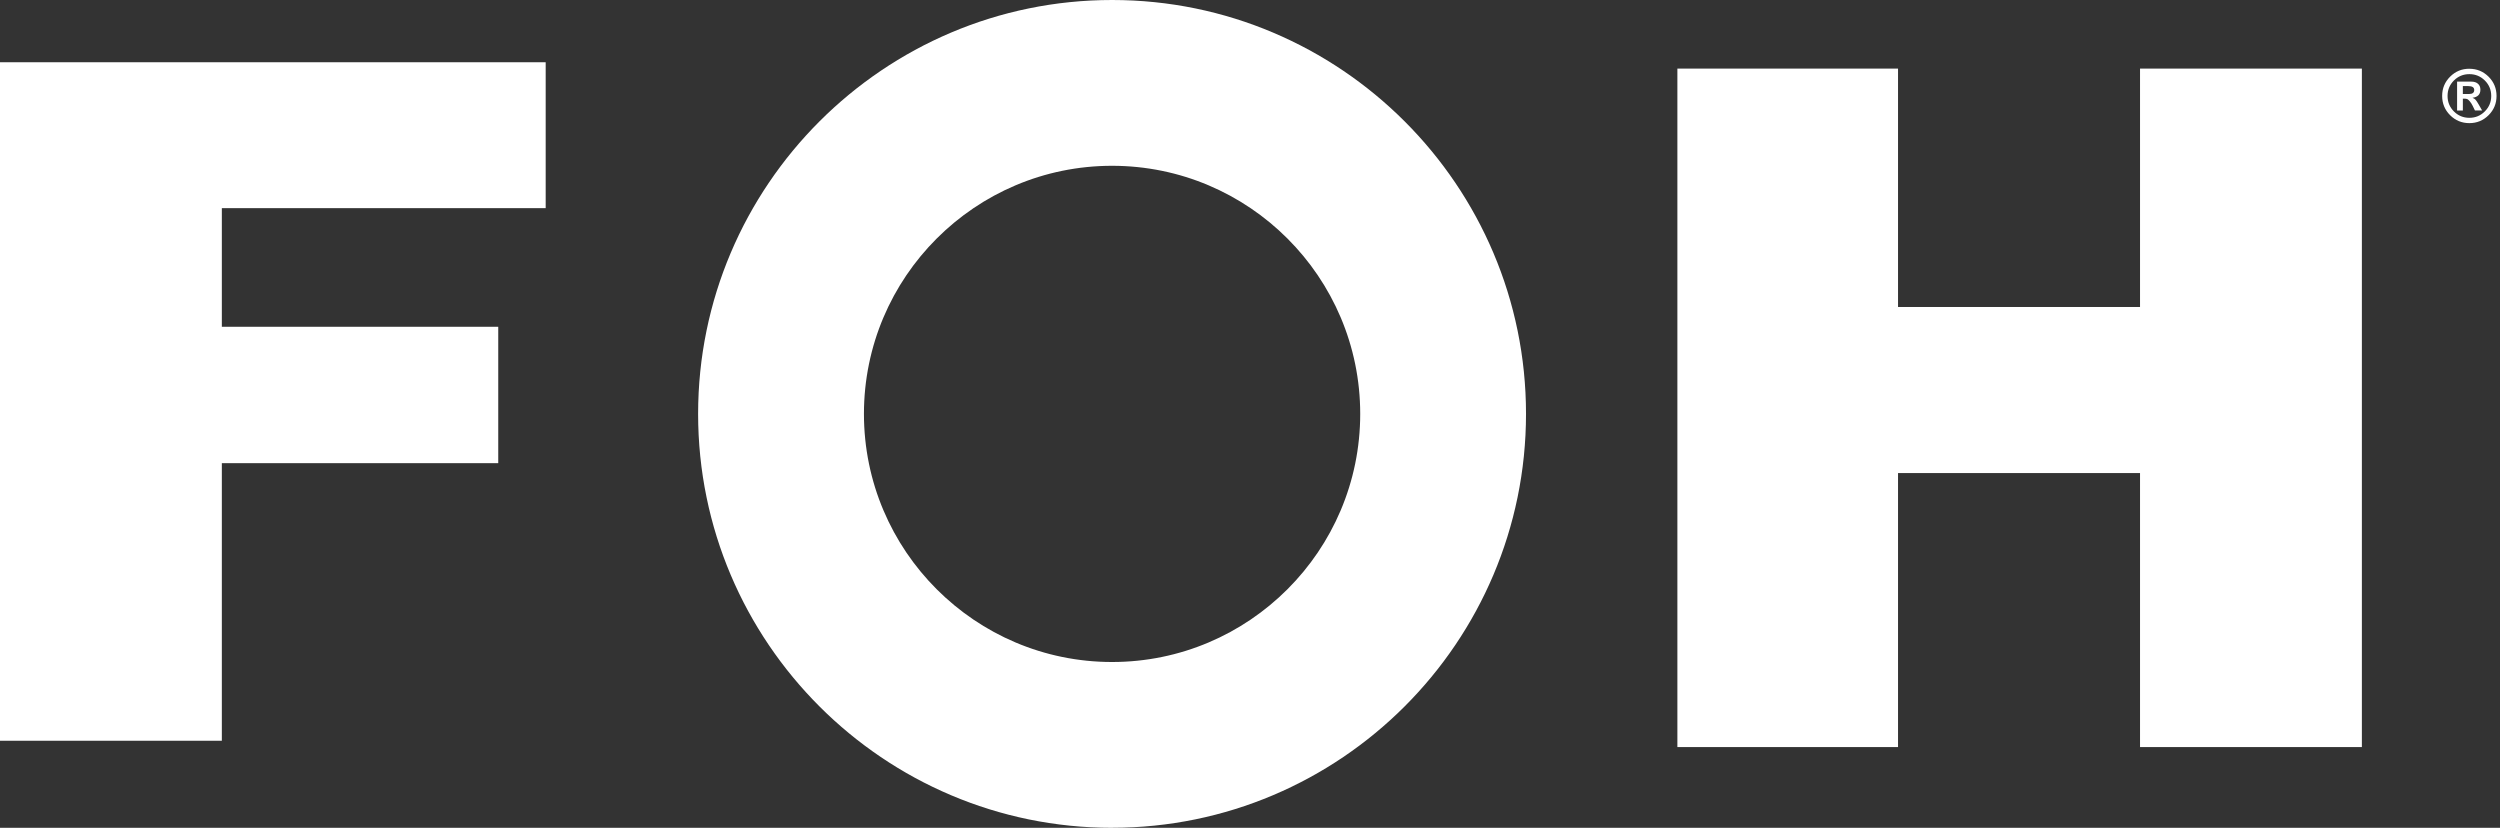
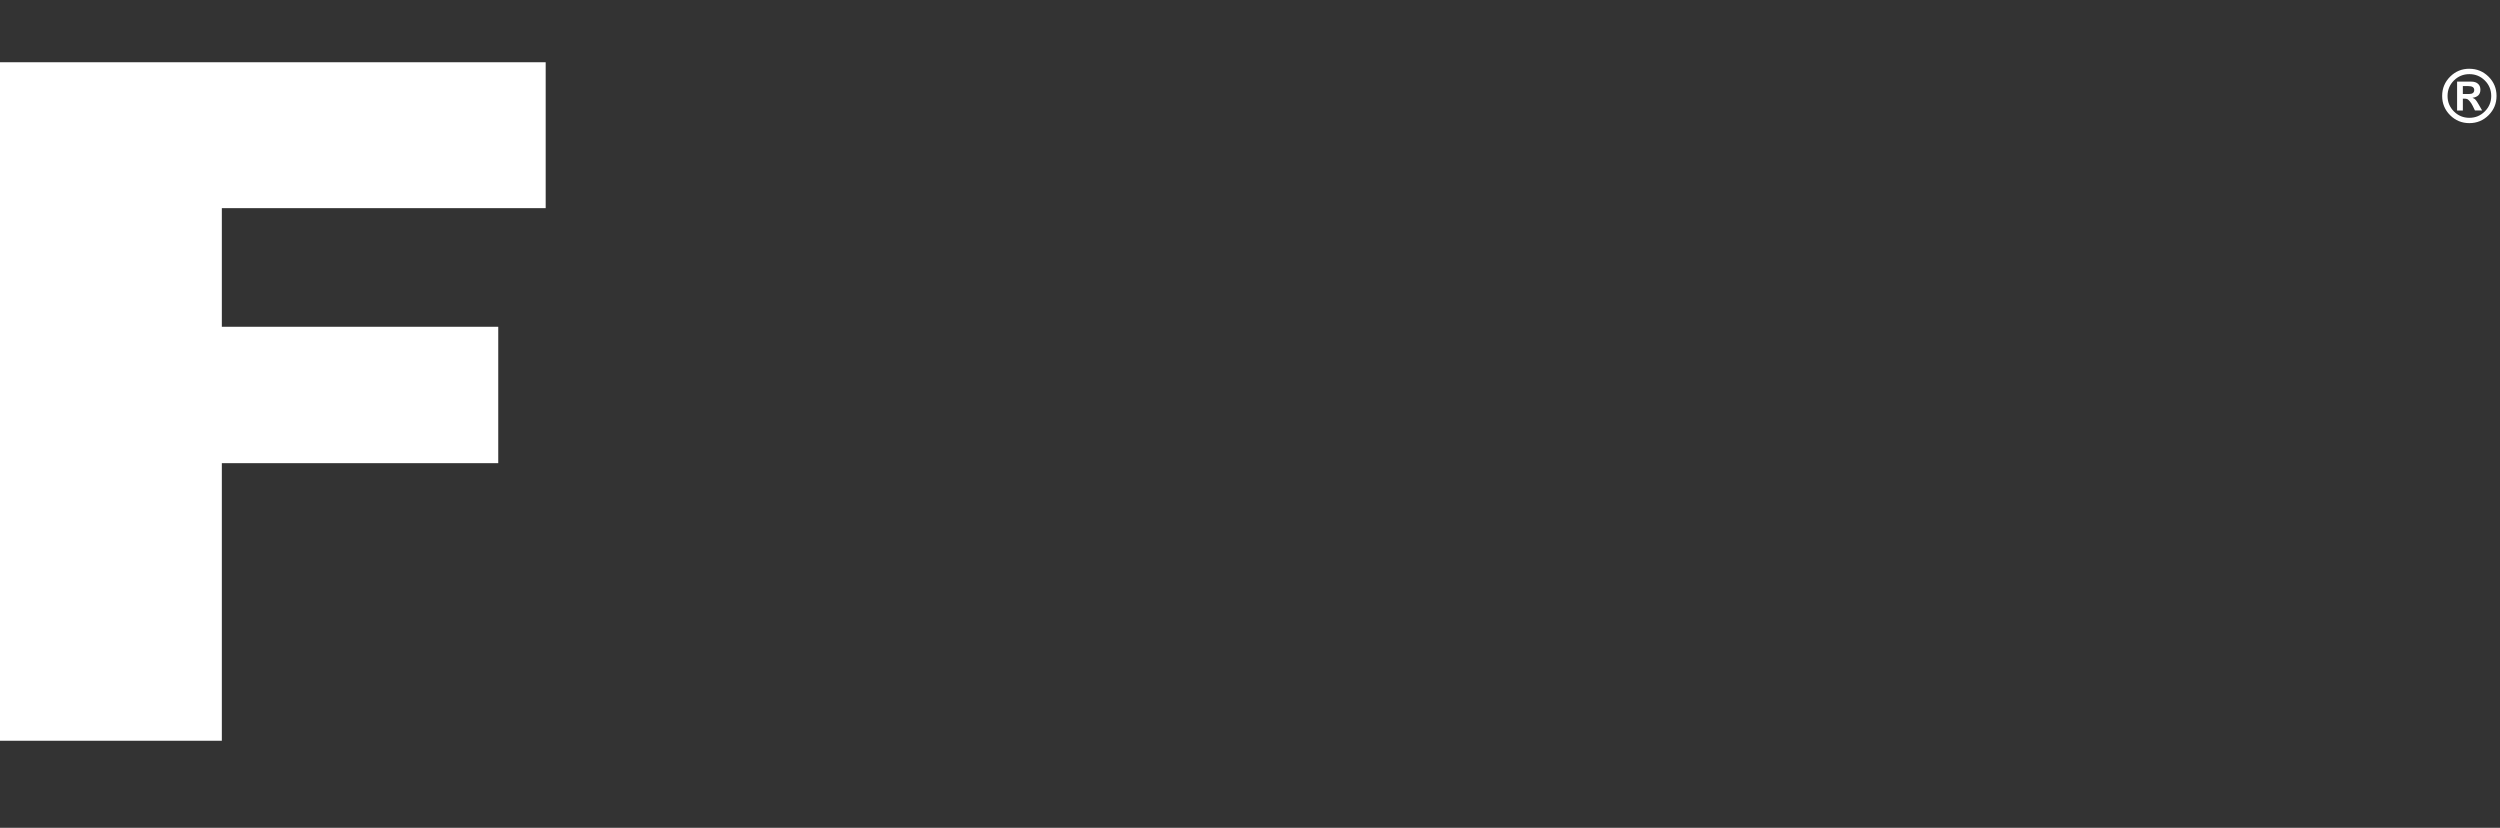
<svg xmlns="http://www.w3.org/2000/svg" width="151" height="50" viewBox="0 0 151 50" fill="none">
  <rect x="0" y="0" width="151" height="50" fill="#333333" stroke="none" />
  <g id="Layer_1" clip-path="url(#clip0_1025_4700)">
    <path id="Vector" fill-rule="evenodd" clip-rule="evenodd" d="M0 3.76H32.959V12.572H13.399V19.737H30.094V27.975H13.399V44.741H0V3.76Z" fill="white" />
-     <path id="Vector_2" fill-rule="evenodd" clip-rule="evenodd" d="M101.314 4.143H114.641V18.542H129.258V4.143H142.657V45.123H129.258V28.573H114.641V45.123H101.314V4.143Z" fill="white" />
    <path id="Vector_3" d="M149.149 4.154C149.604 4.154 149.991 4.314 150.311 4.633C150.631 4.953 150.791 5.341 150.791 5.795C150.791 6.25 150.631 6.637 150.311 6.957C149.991 7.277 149.604 7.437 149.149 7.437C148.695 7.437 148.306 7.277 147.986 6.957C147.666 6.637 147.506 6.25 147.506 5.794C147.506 5.338 147.666 4.952 147.986 4.632C148.306 4.312 148.693 4.152 149.149 4.152V4.154ZM149.149 4.478C148.784 4.478 148.473 4.607 148.216 4.862C147.961 5.118 147.832 5.428 147.832 5.795C147.832 6.162 147.961 6.473 148.216 6.73C148.472 6.987 148.784 7.116 149.149 7.116C149.515 7.116 149.825 6.987 150.082 6.73C150.34 6.473 150.47 6.161 150.47 5.795C150.47 5.43 150.341 5.118 150.084 4.862C149.827 4.607 149.516 4.478 149.149 4.478ZM149.921 6.673H149.487L149.347 6.387C149.3 6.291 149.245 6.205 149.182 6.129C149.12 6.054 149.068 6.006 149.027 5.987C148.986 5.968 148.917 5.958 148.823 5.958H148.757V6.675H148.408V4.93H149.267C149.436 4.93 149.57 4.972 149.668 5.058C149.767 5.145 149.816 5.264 149.816 5.419C149.816 5.698 149.659 5.86 149.347 5.905V5.913C149.419 5.938 149.477 5.976 149.521 6.023C149.566 6.071 149.632 6.17 149.719 6.322L149.921 6.673ZM148.757 5.679H149.121C149.336 5.679 149.443 5.599 149.443 5.438C149.443 5.276 149.322 5.2 149.082 5.2H148.756V5.679H148.757Z" fill="white" />
-     <path id="Vector_4" d="M67.169 50C53.383 50 42.166 38.785 42.166 25.001C42.166 11.216 53.383 0 67.169 0C80.956 0 92.171 11.215 92.171 24.999C92.171 38.784 80.956 49.998 67.169 49.998V50ZM67.169 10.014C58.905 10.014 52.182 16.736 52.182 24.999C52.182 33.263 58.905 39.985 67.169 39.985C75.434 39.985 82.157 33.263 82.157 24.999C82.157 16.736 75.434 10.014 67.169 10.014Z" fill="white" />
  </g>
  <defs>
    <clipPath id="clip0_1025_4700">
      <rect width="150.794" height="50" fill="white" />
    </clipPath>
  </defs>
</svg>